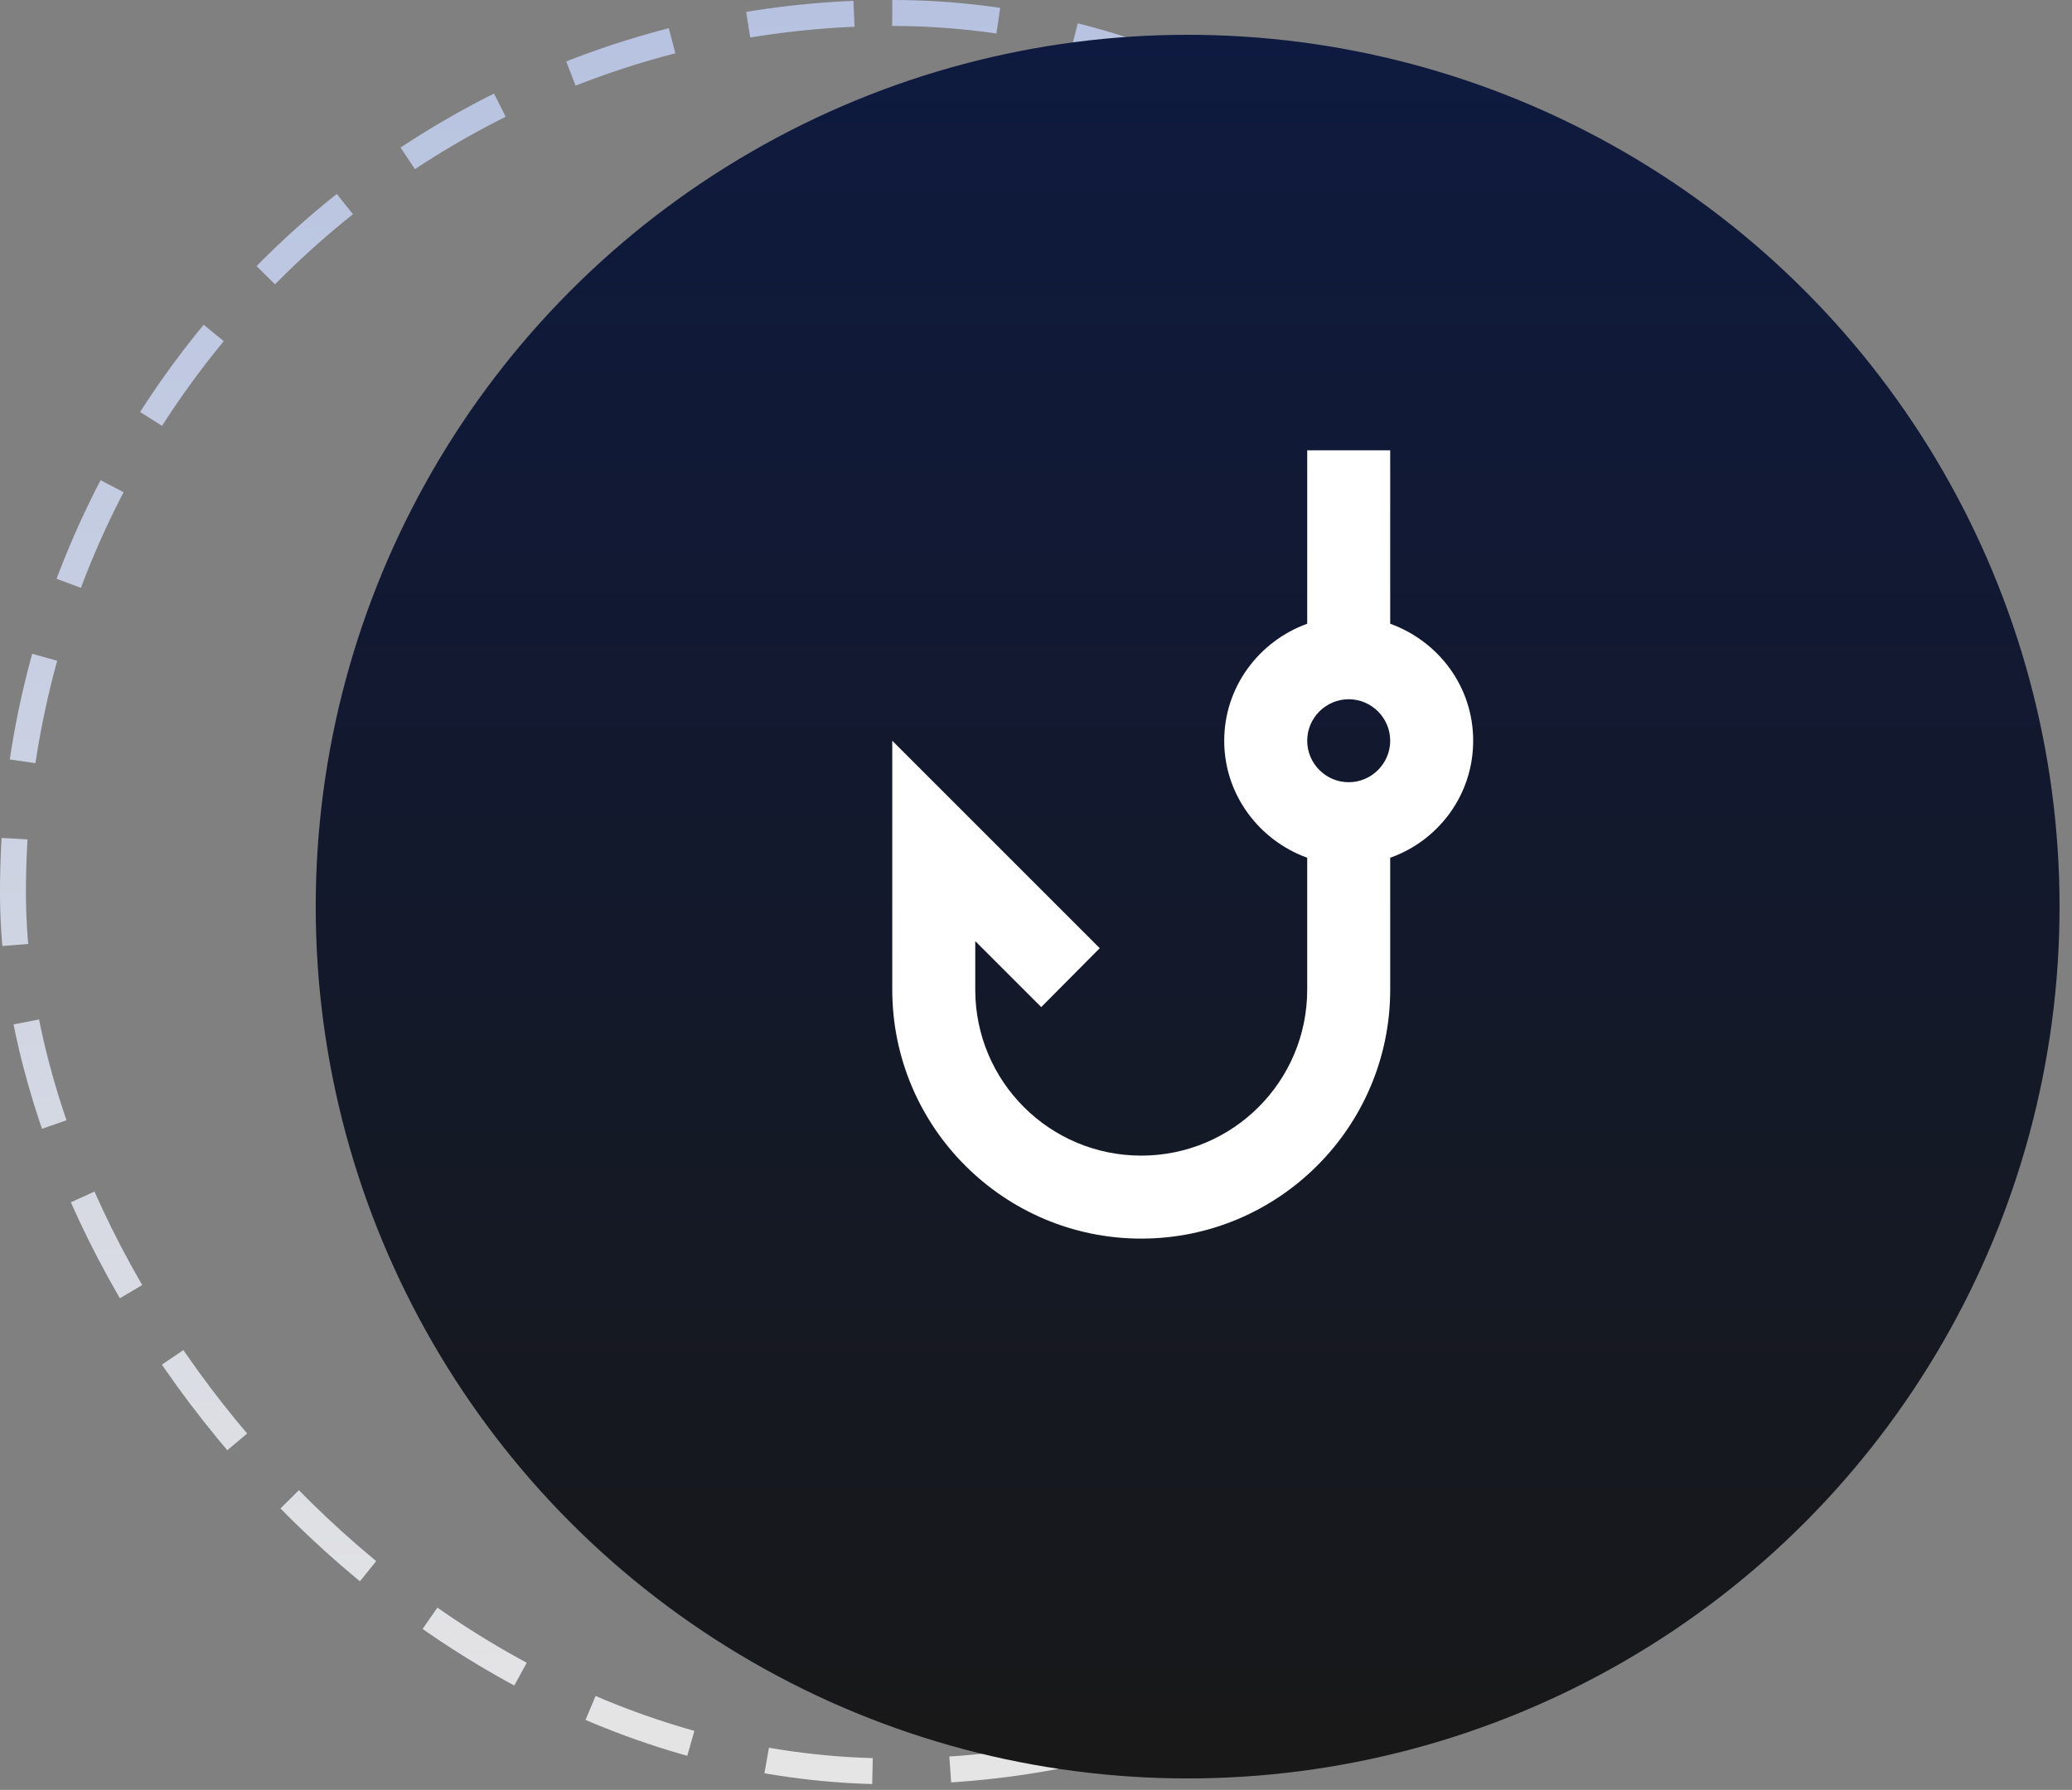
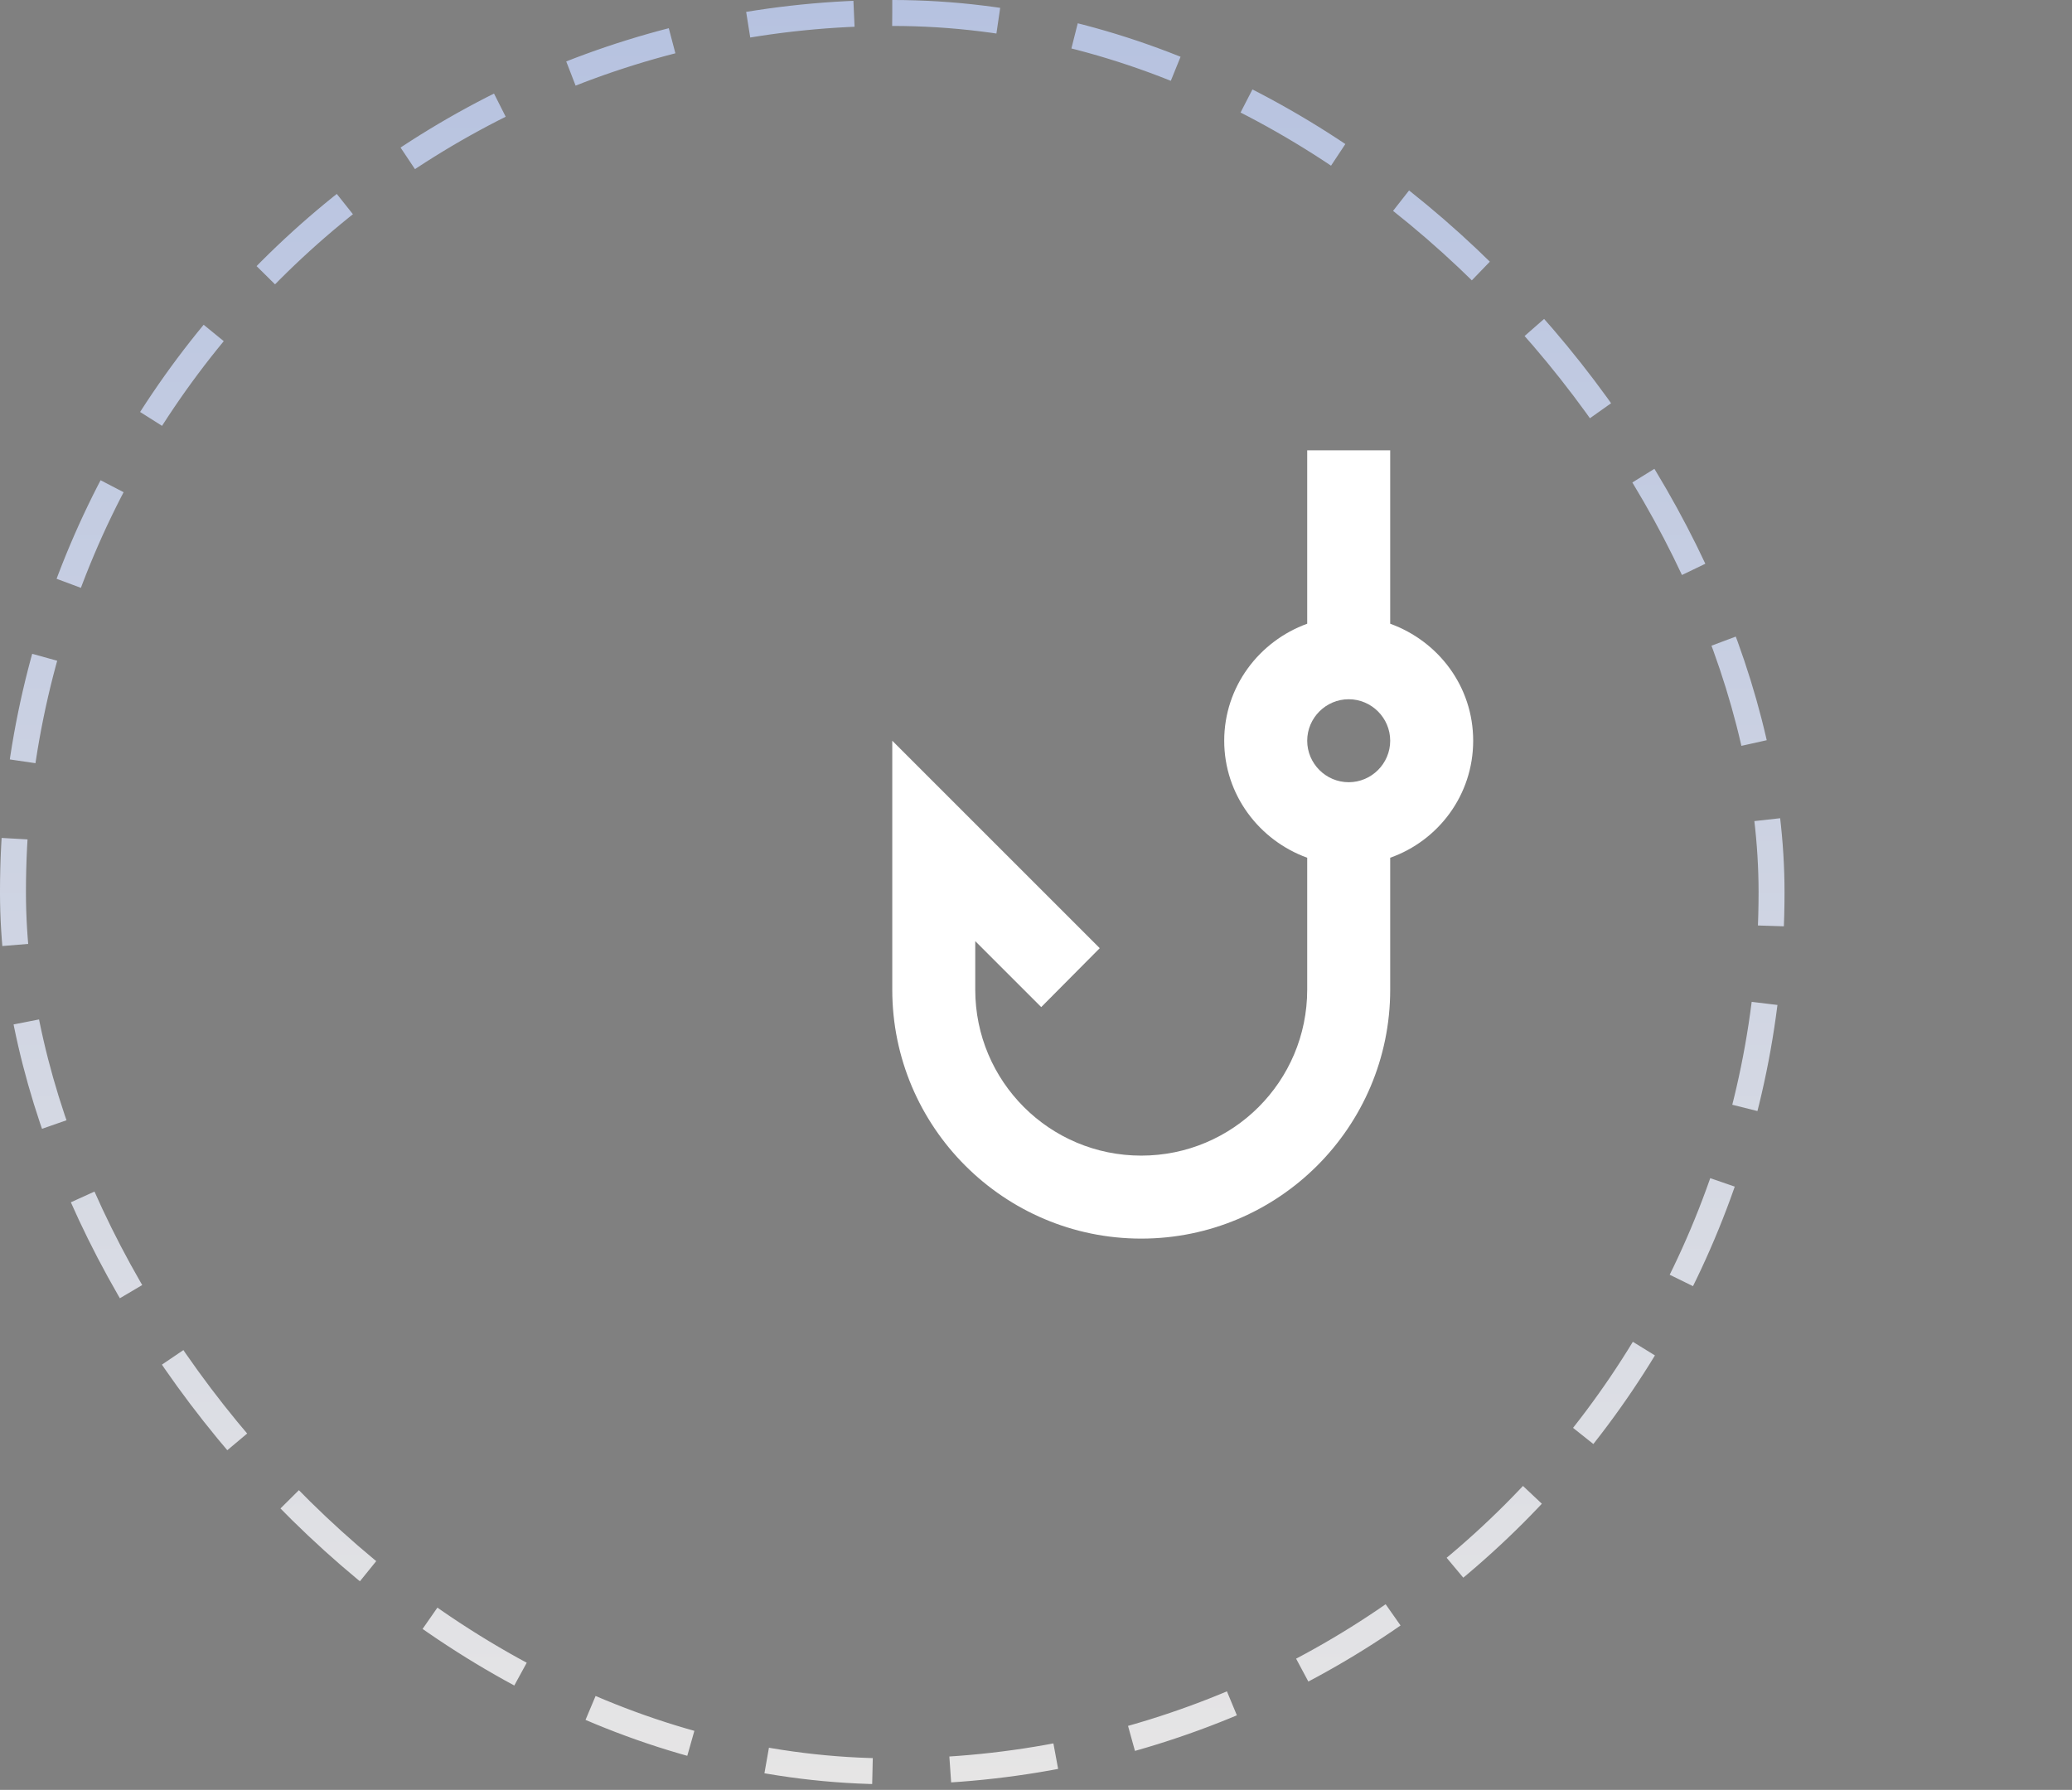
<svg xmlns="http://www.w3.org/2000/svg" width="147" height="127" viewBox="0 0 147 127" fill="none">
  <rect x="0" y="0" width="147" height="127" fill="#808080" stroke="none" />
  <rect x="0.92" y="0.92" width="124.764" height="124.764" rx="62.382" stroke="url(#paint0_linear_31_414)" stroke-width="1.841" stroke-dasharray="7.55 5.52" />
-   <circle cx="84.258" cy="64.328" r="61.859" fill="url(#paint1_linear_31_414)" />
  <path d="M98.629 44.256V31.951H92.741V44.256C89.326 45.493 86.853 48.731 86.853 52.558C86.853 56.385 89.326 59.623 92.741 60.86V70.221C92.741 76.727 87.472 81.996 80.966 81.996C74.46 81.996 69.19 76.727 69.19 70.221V66.777L73.871 71.457L78.022 67.277L63.303 52.558V70.221C63.303 79.965 71.222 87.884 80.966 87.884C90.71 87.884 98.629 79.965 98.629 70.221V60.86C102.044 59.653 104.516 56.414 104.516 52.558C104.516 48.702 102.044 45.493 98.629 44.256ZM95.685 55.502C94.066 55.502 92.741 54.177 92.741 52.558C92.741 50.939 94.066 49.614 95.685 49.614C97.304 49.614 98.629 50.939 98.629 52.558C98.629 54.177 97.304 55.502 95.685 55.502Z" fill="white" />
  <defs>
    <linearGradient id="paint0_linear_31_414" x1="63.303" y1="0" x2="63.303" y2="126.605" gradientUnits="userSpaceOnUse">
      <stop stop-color="#B6C2E0" />
      <stop offset="1" stop-color="#E6E5E5" />
    </linearGradient>
    <linearGradient id="paint1_linear_31_414" x1="84.258" y1="2.469" x2="84.258" y2="126.187" gradientUnits="userSpaceOnUse">
      <stop stop-color="#0E1A3F" />
      <stop offset="1" stop-color="#181818" />
    </linearGradient>
  </defs>
</svg>